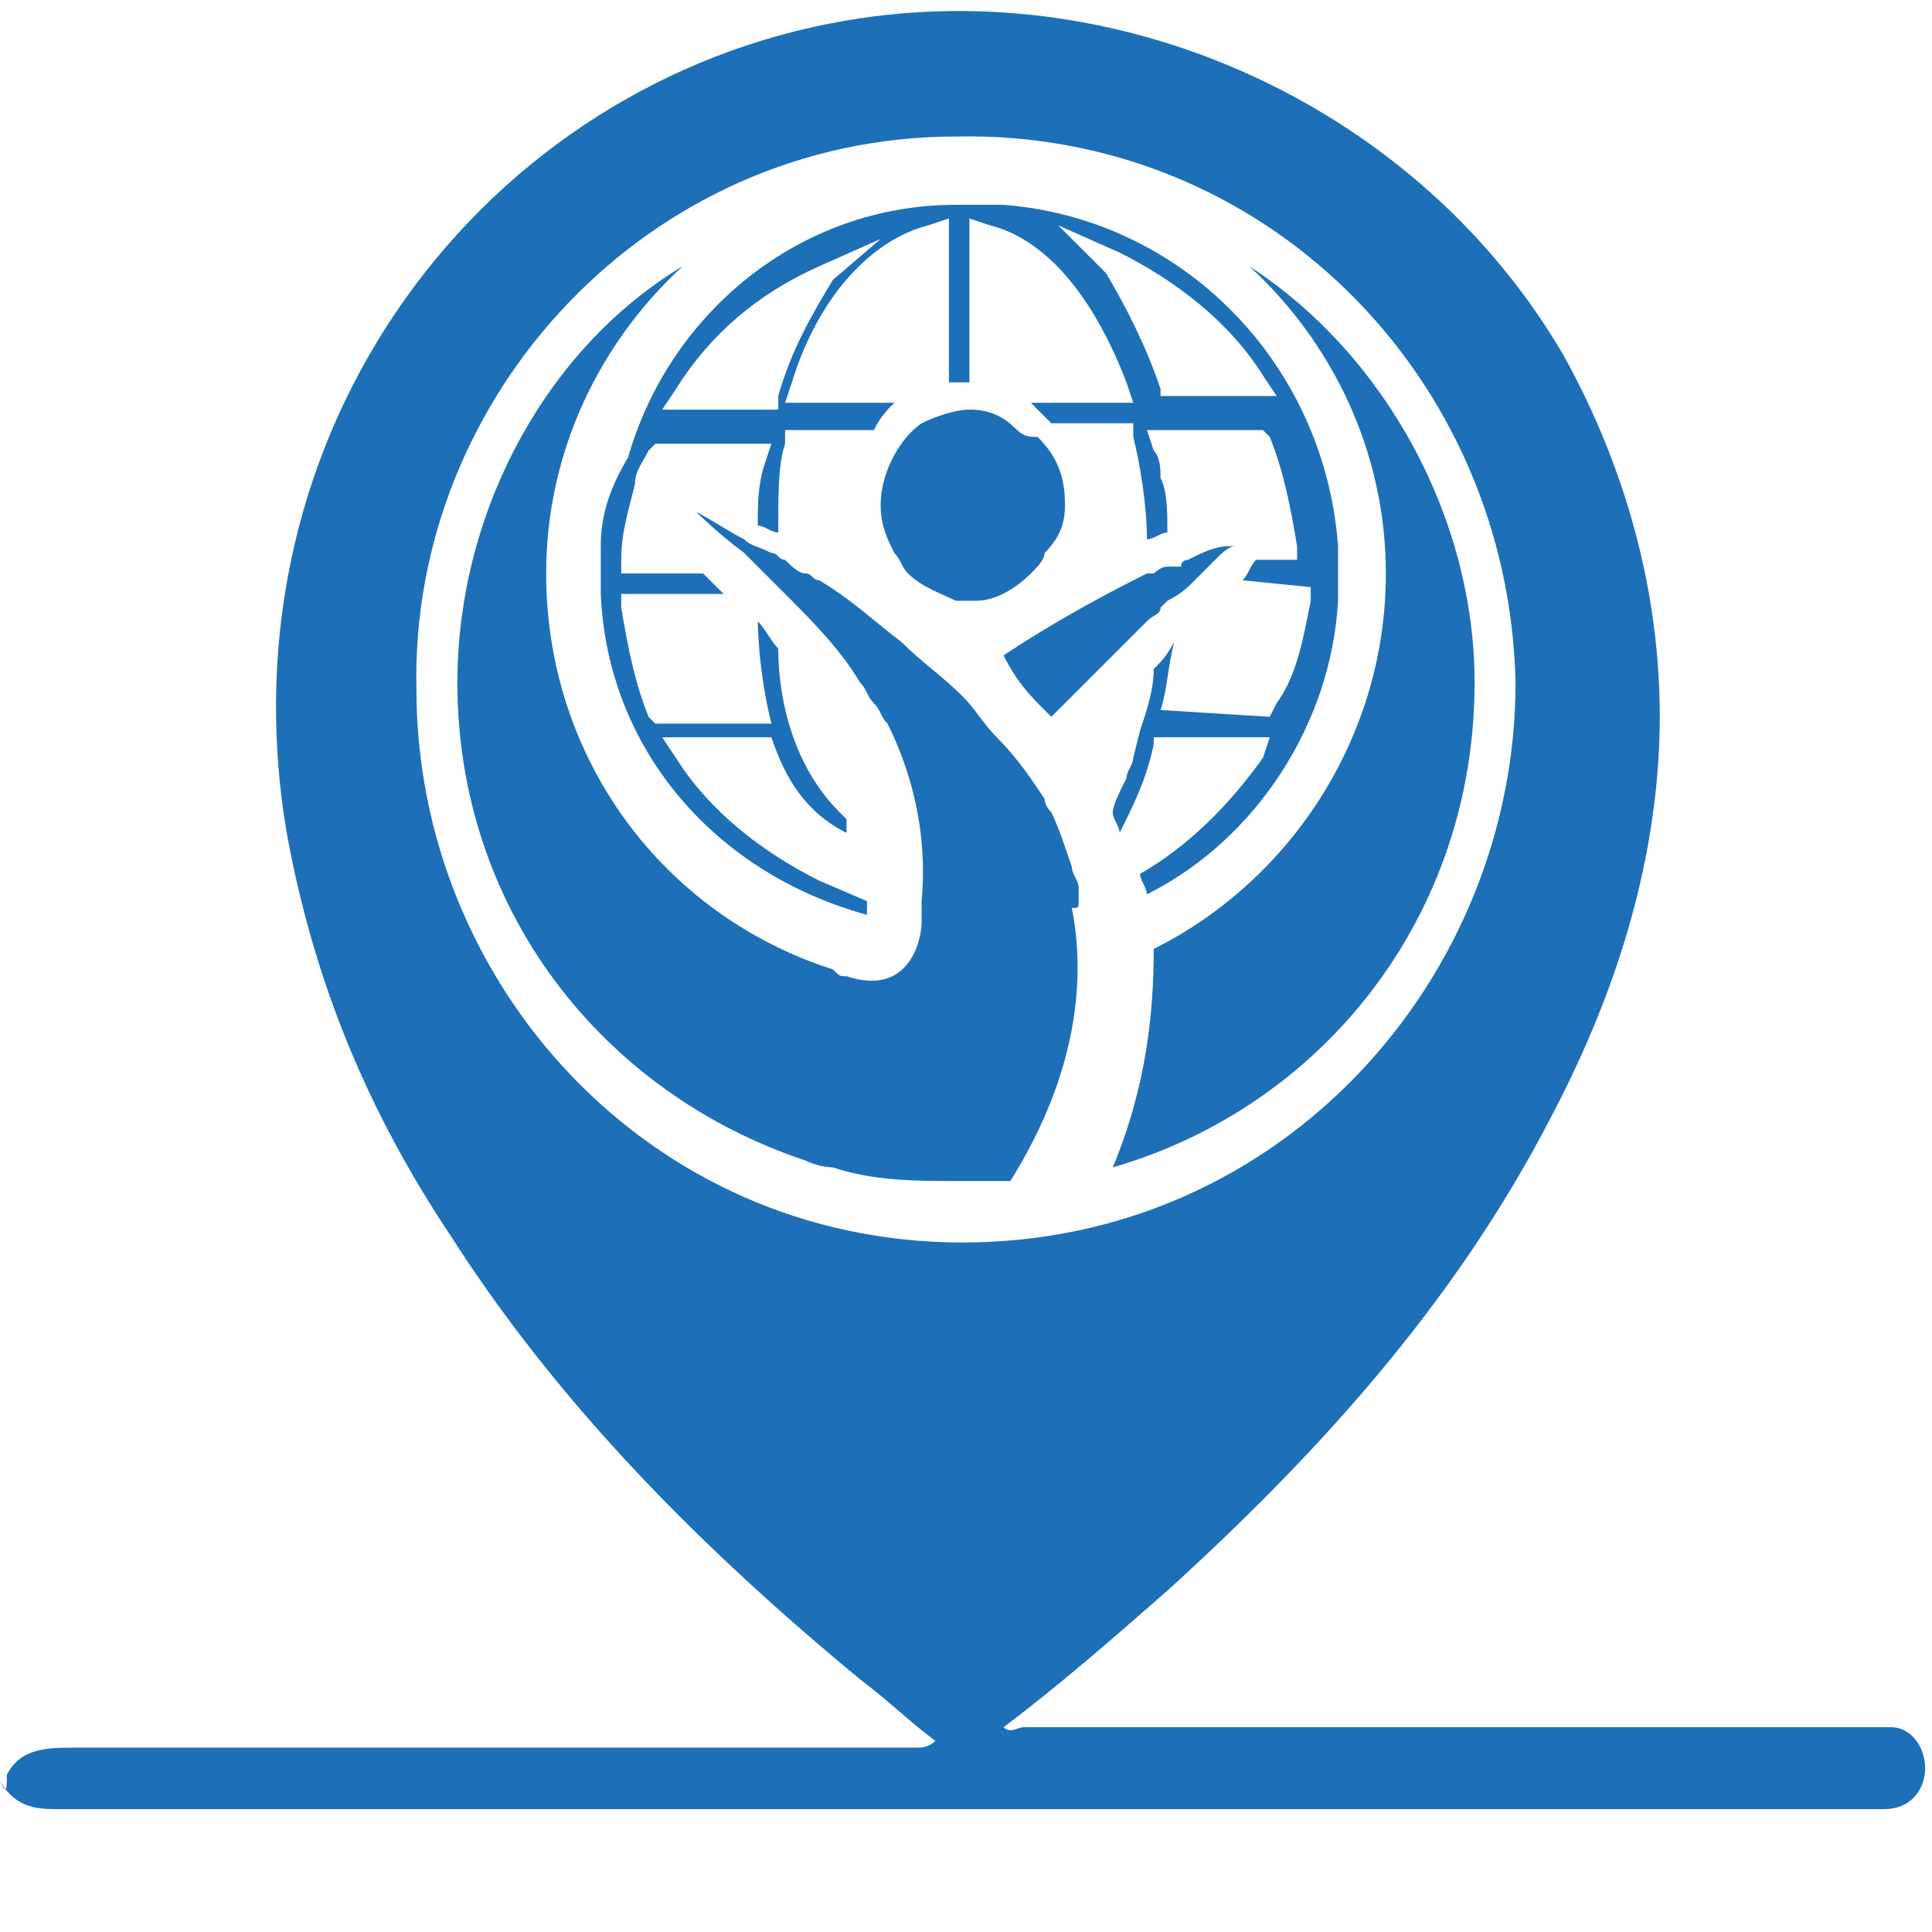
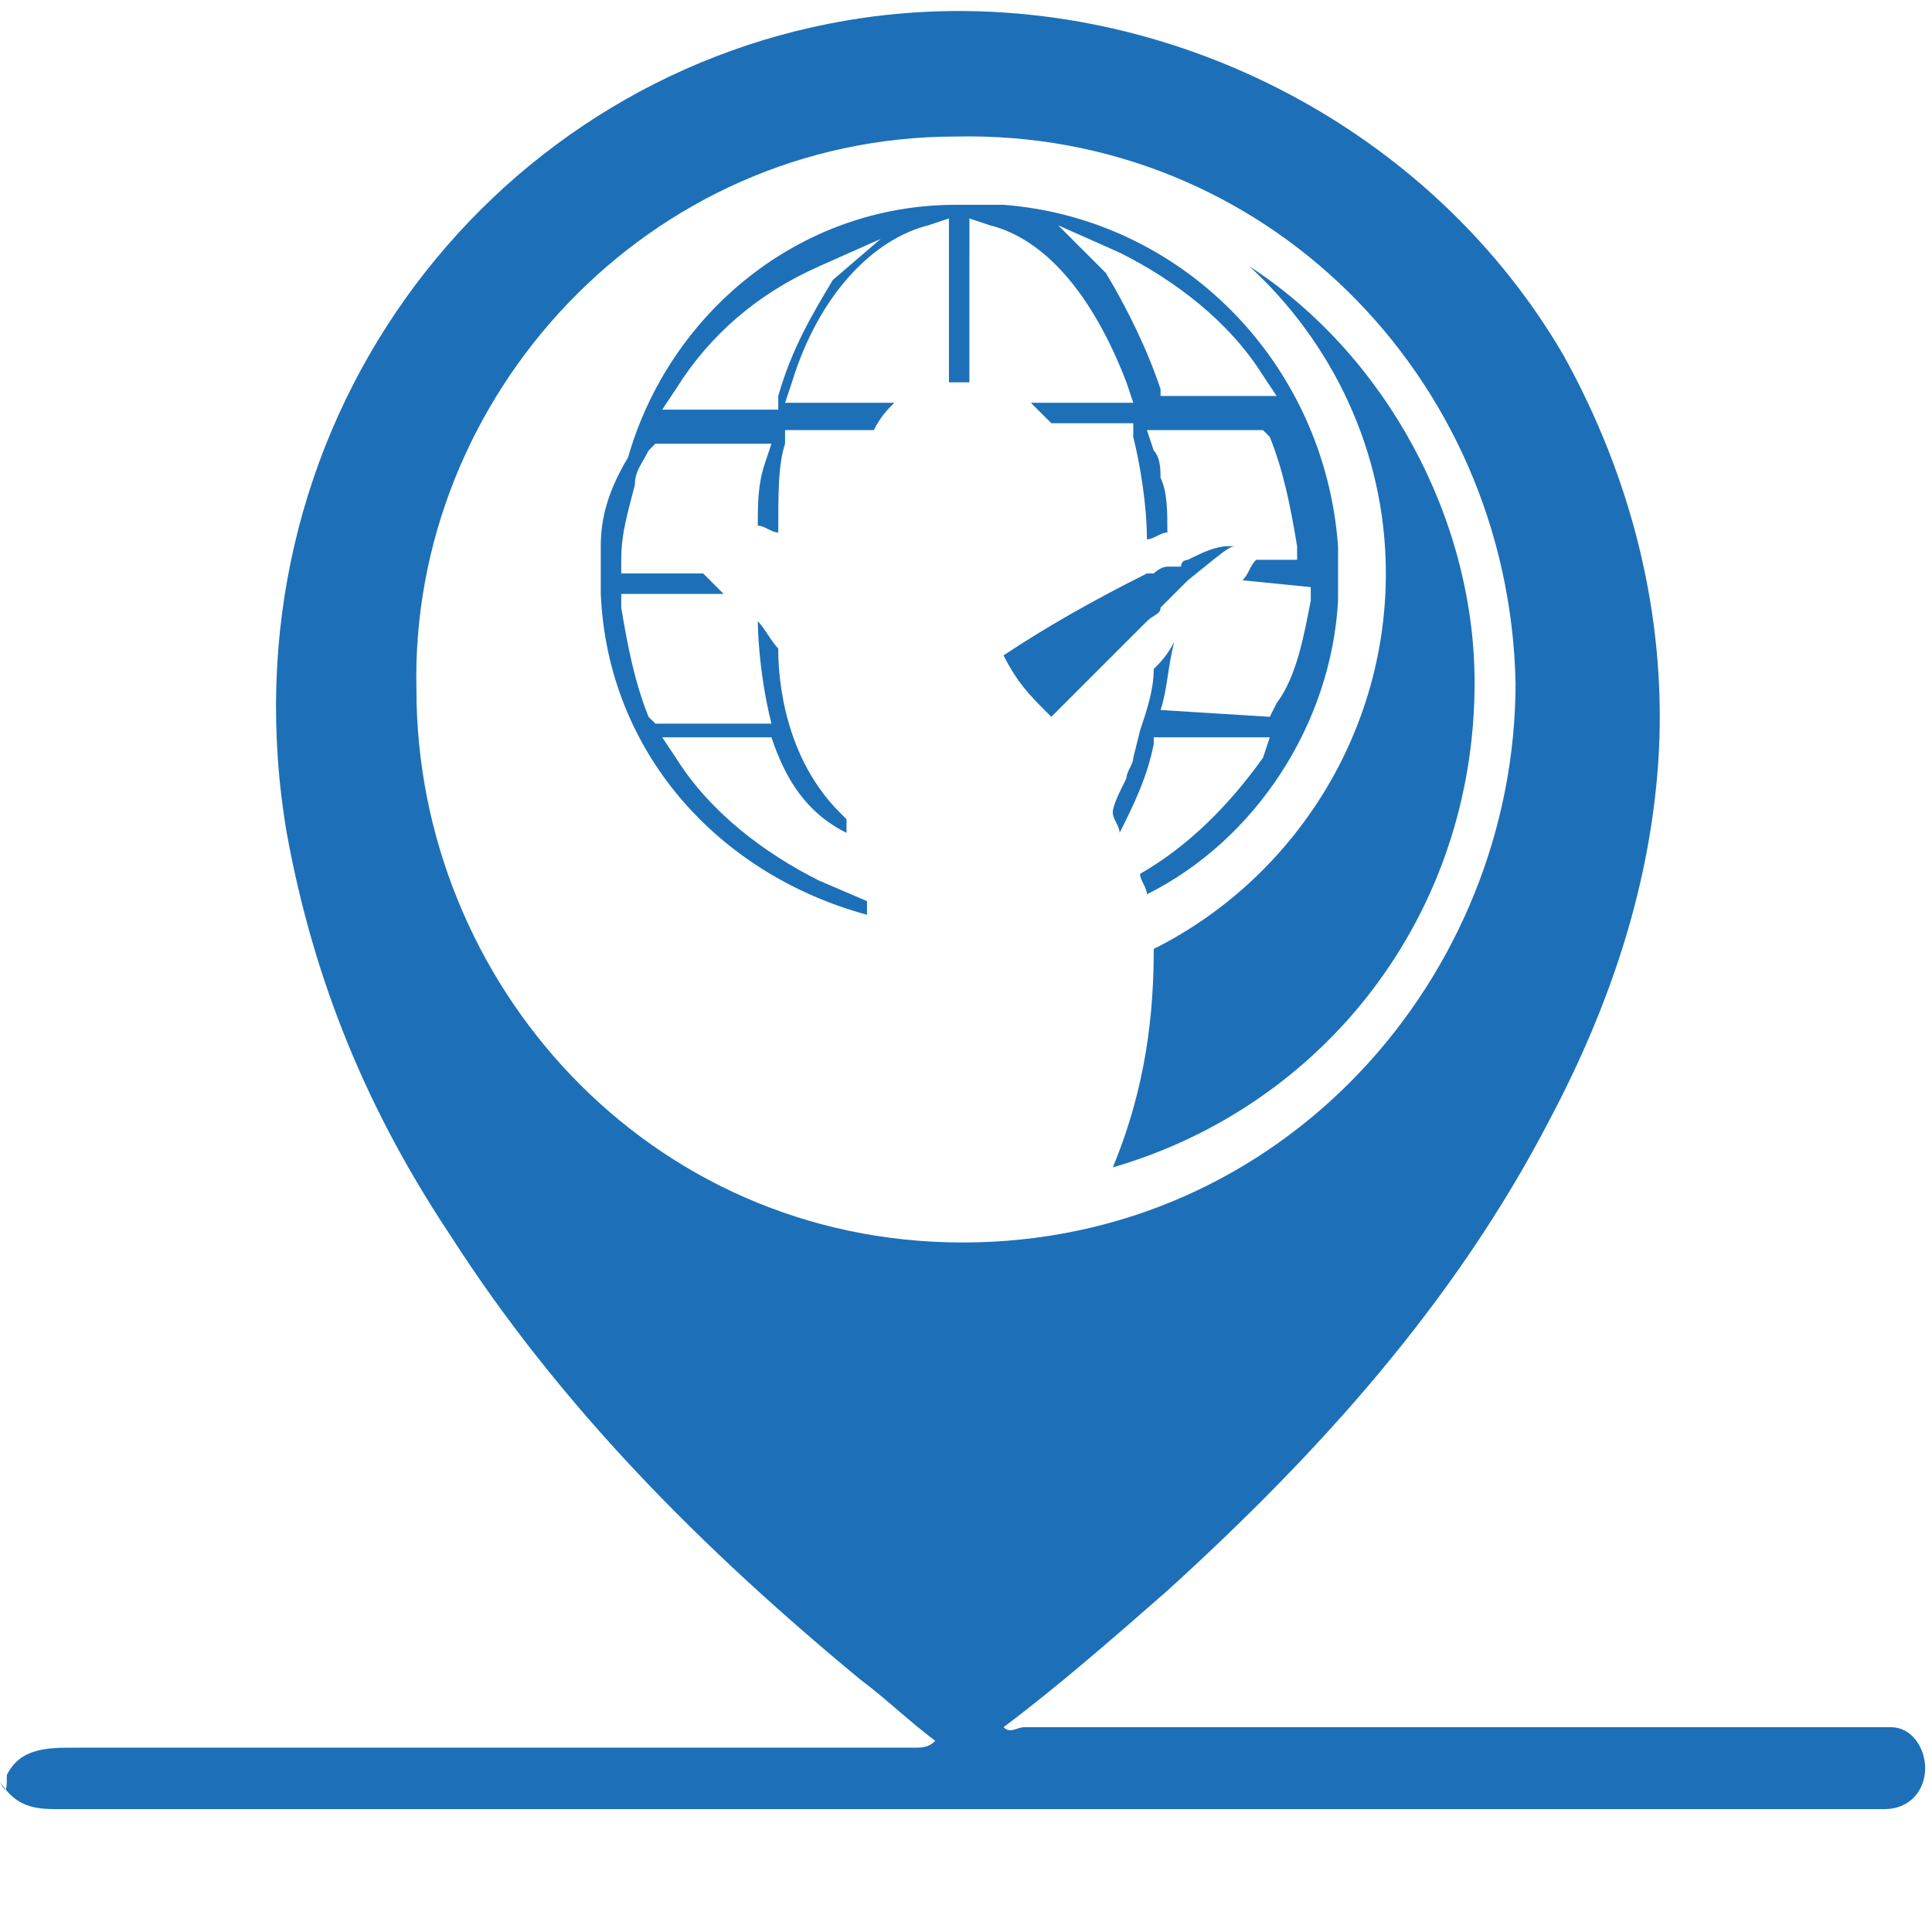
<svg xmlns="http://www.w3.org/2000/svg" version="1.1" id="katman_1" x="0px" y="0px" viewBox="0 0 28.3 28.3" style="enable-background:new 0 0 28.3 28.3;" xml:space="preserve">
  <style type="text/css">
	.st0{fill:#1D70B7;}
</style>
  <g>
-     <path class="st0" d="M15.3,10.4l0.1,0.1l0.1-0.1c0.3-0.3,0.6-0.6,0.9-0.9c0.1-0.1,0.3-0.3,0.4-0.4l0,0C16.9,9,17,9,17,8.9   c0,0,0,0,0.1-0.1c0.2-0.1,0.3-0.2,0.4-0.3c0.1-0.1,0.2-0.2,0.3-0.3C17.9,8.1,18,8,18.1,8l0,0H18c-0.2,0-0.4,0.1-0.6,0.2   c0,0-0.1,0-0.1,0.1c0,0,0,0-0.1,0h-0.1c-0.1,0-0.2,0.1-0.2,0.1h-0.1c-0.8,0.4-1.5,0.8-2.1,1.2C14.9,10,15.1,10.2,15.3,10.4z" />
+     <path class="st0" d="M15.3,10.4l0.1,0.1l0.1-0.1c0.3-0.3,0.6-0.6,0.9-0.9c0.1-0.1,0.3-0.3,0.4-0.4l0,0C16.9,9,17,9,17,8.9   c0,0,0,0,0.1-0.1c0.1-0.1,0.2-0.2,0.3-0.3C17.9,8.1,18,8,18.1,8l0,0H18c-0.2,0-0.4,0.1-0.6,0.2   c0,0-0.1,0-0.1,0.1c0,0,0,0-0.1,0h-0.1c-0.1,0-0.2,0.1-0.2,0.1h-0.1c-0.8,0.4-1.5,0.8-2.1,1.2C14.9,10,15.1,10.2,15.3,10.4z" />
    <g>
      <path class="st0" d="M18.3,3.9c1.2,1.1,2,2.7,2,4.5c0,2.4-1.4,4.5-3.4,5.5c0,0.9-0.1,2-0.6,3.2c3.1-0.9,5.3-3.7,5.3-7.1    C21.6,7.6,20.3,5.2,18.3,3.9z" />
-       <path class="st0" d="M14.9,6.3C14.7,6.1,14.5,6,14.2,6l0,0c-0.2,0-0.5,0.1-0.7,0.2c-0.3,0.2-0.6,0.7-0.6,1.2    c0,0.3,0.1,0.5,0.2,0.7c0.1,0.1,0.1,0.2,0.2,0.3c0.2,0.2,0.5,0.3,0.7,0.4c0.1,0,0.1,0,0.2,0l0,0h0.1c0.3,0,0.6-0.2,0.8-0.4    c0.1-0.1,0.2-0.2,0.2-0.3c0.2-0.2,0.3-0.4,0.3-0.7c0-0.4-0.1-0.7-0.4-1C15.1,6.4,15,6.4,14.9,6.3z" />
-       <path class="st0" d="M15.8,13.2c0-0.1,0-0.1,0-0.2c0-0.1-0.1-0.2-0.1-0.3c-0.1-0.3-0.2-0.6-0.3-0.8c-0.1-0.1-0.1-0.2-0.1-0.2l0,0    c-0.2-0.3-0.4-0.6-0.7-0.9c-0.2-0.2-0.3-0.4-0.5-0.6c-0.3-0.3-0.6-0.5-0.9-0.8c-0.4-0.3-0.7-0.6-1.2-0.9c-0.1,0-0.1-0.1-0.2-0.1    c-0.1,0-0.2-0.1-0.3-0.2c-0.1,0-0.1-0.1-0.2-0.1C11.1,8,11,8,10.9,7.9c-0.2-0.1-0.5-0.3-0.7-0.4c0,0,0.3,0.3,0.7,0.6    c0.1,0.1,0.2,0.2,0.3,0.3s0.2,0.2,0.3,0.3l0,0l0,0c0.4,0.4,0.8,0.8,1.1,1.3c0.1,0.1,0.1,0.2,0.2,0.3c0.1,0.1,0.1,0.2,0.2,0.3    c0.3,0.6,0.6,1.5,0.5,2.6c0,0.1,0,0.2,0,0.2s0,0,0,0.1c0,0.3-0.2,1.1-1.1,0.8c-0.1,0-0.1,0-0.2-0.1C9.7,13.4,8,11.1,8,8.4    c0-1.8,0.8-3.4,2-4.5C8,5.1,6.7,7.5,6.7,10c0,3.3,2.1,6,5.1,7l0,0c0.2,0.1,0.4,0.1,0.4,0.1l0,0c0.6,0.2,1.2,0.2,1.9,0.2    c0.2,0,0.5,0,0.7,0c1-1.6,1.1-3,0.9-4C15.8,13.3,15.8,13.3,15.8,13.2z" />
      <path class="st0" d="M16.9,10.9v-0.1h1.7l-0.1,0.3c-0.5,0.7-1.1,1.3-1.8,1.7c0,0.1,0.1,0.2,0.1,0.3c1.6-0.8,2.7-2.5,2.8-4.3V8.7    V8.1V8c-0.2-2.7-2.3-4.8-4.9-5h-0.1h-0.6C11.7,3,9.8,4.6,9.2,6.7C8.9,7.2,8.8,7.6,8.8,8v0.1l0,0v0.6c0.1,2.3,1.7,4.1,3.9,4.7v-0.2    L12,12.9c-0.8-0.4-1.6-1-2.1-1.8l-0.2-0.3h1.6c0.2,0.6,0.5,1.1,1.1,1.4V12l-0.1-0.1c-0.9-0.9-0.9-2.2-0.9-2.4l0,0    c-0.1-0.1-0.2-0.3-0.3-0.4c0,0,0,0.7,0.2,1.5H9.6l-0.1-0.1c-0.2-0.5-0.3-1-0.4-1.6V8.7h0.2h1.3c-0.1-0.1-0.2-0.2-0.3-0.3H9.1V8.2    c0-0.4,0.1-0.7,0.2-1.1c0-0.2,0.1-0.3,0.2-0.5l0.1-0.1h1.7l-0.1,0.3c-0.1,0.3-0.1,0.6-0.1,0.9c0.1,0,0.2,0.1,0.3,0.1    c0-0.6,0-1,0.1-1.3V6.3h1.3C12.9,6.1,13,6,13.1,5.9h-1.6l0.1-0.3c0.4-1.3,1.2-2.1,2-2.3l0.3-0.1v2.4c0.1,0,0.1,0,0.2,0h0.1V3.2    l0.3,0.1c0.8,0.2,1.5,1,2,2.3l0.1,0.3h-1.5c0.1,0.1,0.2,0.2,0.3,0.3h1.2v0.2c0.1,0.4,0.2,1,0.2,1.5l0,0l0,0c0.1,0,0.2-0.1,0.3-0.1    l0,0c0-0.3,0-0.6-0.1-0.8V7c0-0.1,0-0.3-0.1-0.4l-0.1-0.3h1.7l0.1,0.1c0.2,0.5,0.3,1,0.4,1.6v0.2h-0.6c-0.1,0.1-0.1,0.2-0.2,0.3    l1,0.1v0.2c-0.1,0.5-0.2,1.1-0.5,1.5l-0.1,0.2L17,10.4c0.1-0.3,0.1-0.6,0.2-1c-0.1,0.2-0.2,0.3-0.3,0.4c0,0.3-0.1,0.6-0.2,0.9    l-0.1,0.4c0,0.1-0.1,0.2-0.1,0.3c-0.1,0.2-0.2,0.4-0.2,0.5s0.1,0.2,0.1,0.3C16.6,11.8,16.8,11.4,16.9,10.9z M12.2,4.1    c-0.3,0.5-0.6,1-0.8,1.7V6H9.7l0.2-0.3c0.5-0.8,1.2-1.4,2.1-1.8l0.9-0.4L12.2,4.1z M17,5.9V5.7c-0.2-0.6-0.5-1.2-0.8-1.7l-0.7-0.7    l0.9,0.4c0.8,0.4,1.6,1,2.1,1.8l0.2,0.3H17V5.9z" />
    </g>
  </g>
  <g>
    <path class="st0" d="M0.1,26c0.2-0.4,0.6-0.4,1-0.4c3.5,0,7.1,0,10.6,0c0.6,0,1.1,0,1.7,0c0.1,0,0.2,0,0.3-0.1   c-0.4-0.3-0.7-0.6-1.1-0.9c-2.3-1.9-4.4-4-6-6.5c-1.2-1.8-2-3.7-2.4-5.9c-1-5.9,2.9-11,8.2-11.9c4.1-0.7,8.4,1.3,10.5,4.9   c1,1.8,1.5,3.8,1.4,5.8c-0.1,1.9-0.7,3.7-1.6,5.4c-1.4,2.7-3.4,4.9-5.6,6.9c-0.8,0.7-1.6,1.4-2.4,2c0.1,0.1,0.2,0,0.3,0   c4.1,0,8.1,0,12.2,0c0.2,0,0.4,0,0.5,0c0.3,0,0.5,0.3,0.5,0.6c0,0.3-0.2,0.6-0.6,0.6c-0.1,0-0.2,0-0.3,0c-8.8,0-17.7,0-26.5,0   c-0.4,0-0.6-0.1-0.8-0.4C0.1,26.3,0.1,26.2,0.1,26z M14.1,18.2c4.7,0,8.1-3.9,8.1-8.2c-0.1-4.5-3.7-8.1-8.2-8C9.5,2,6,5.8,6.1,10.1   C6.1,14.4,9.5,18.2,14.1,18.2z" />
  </g>
</svg>